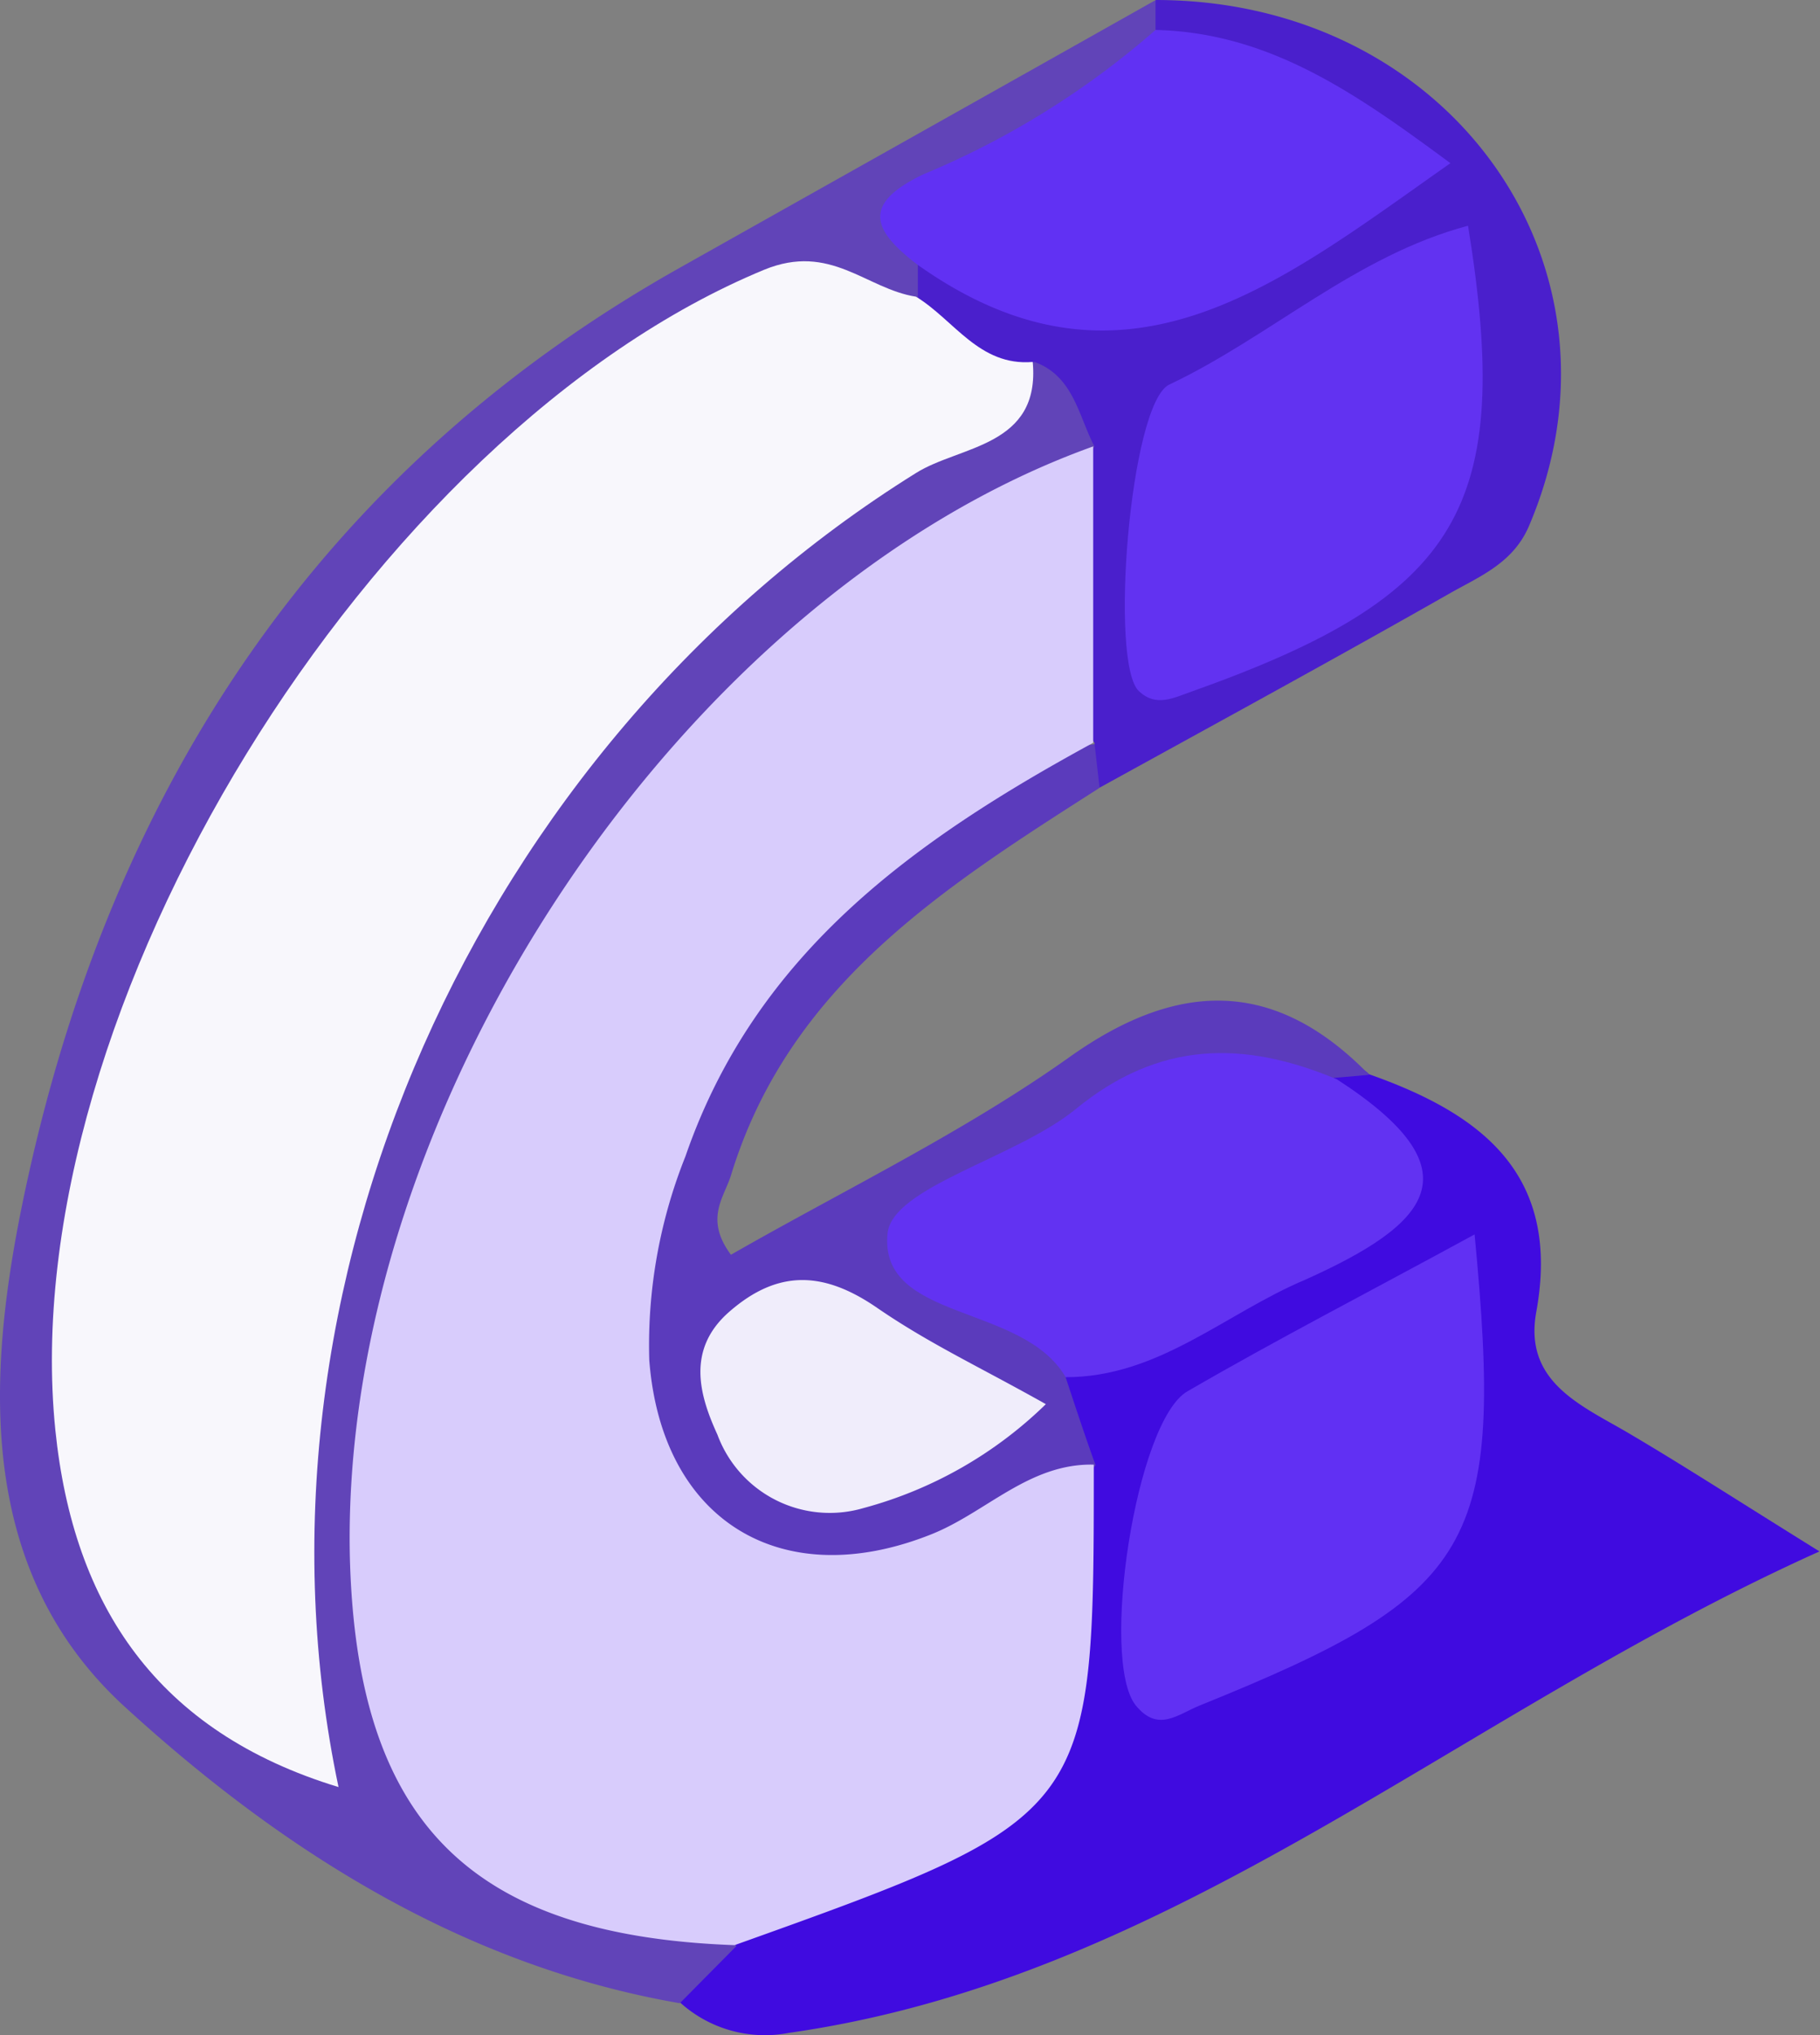
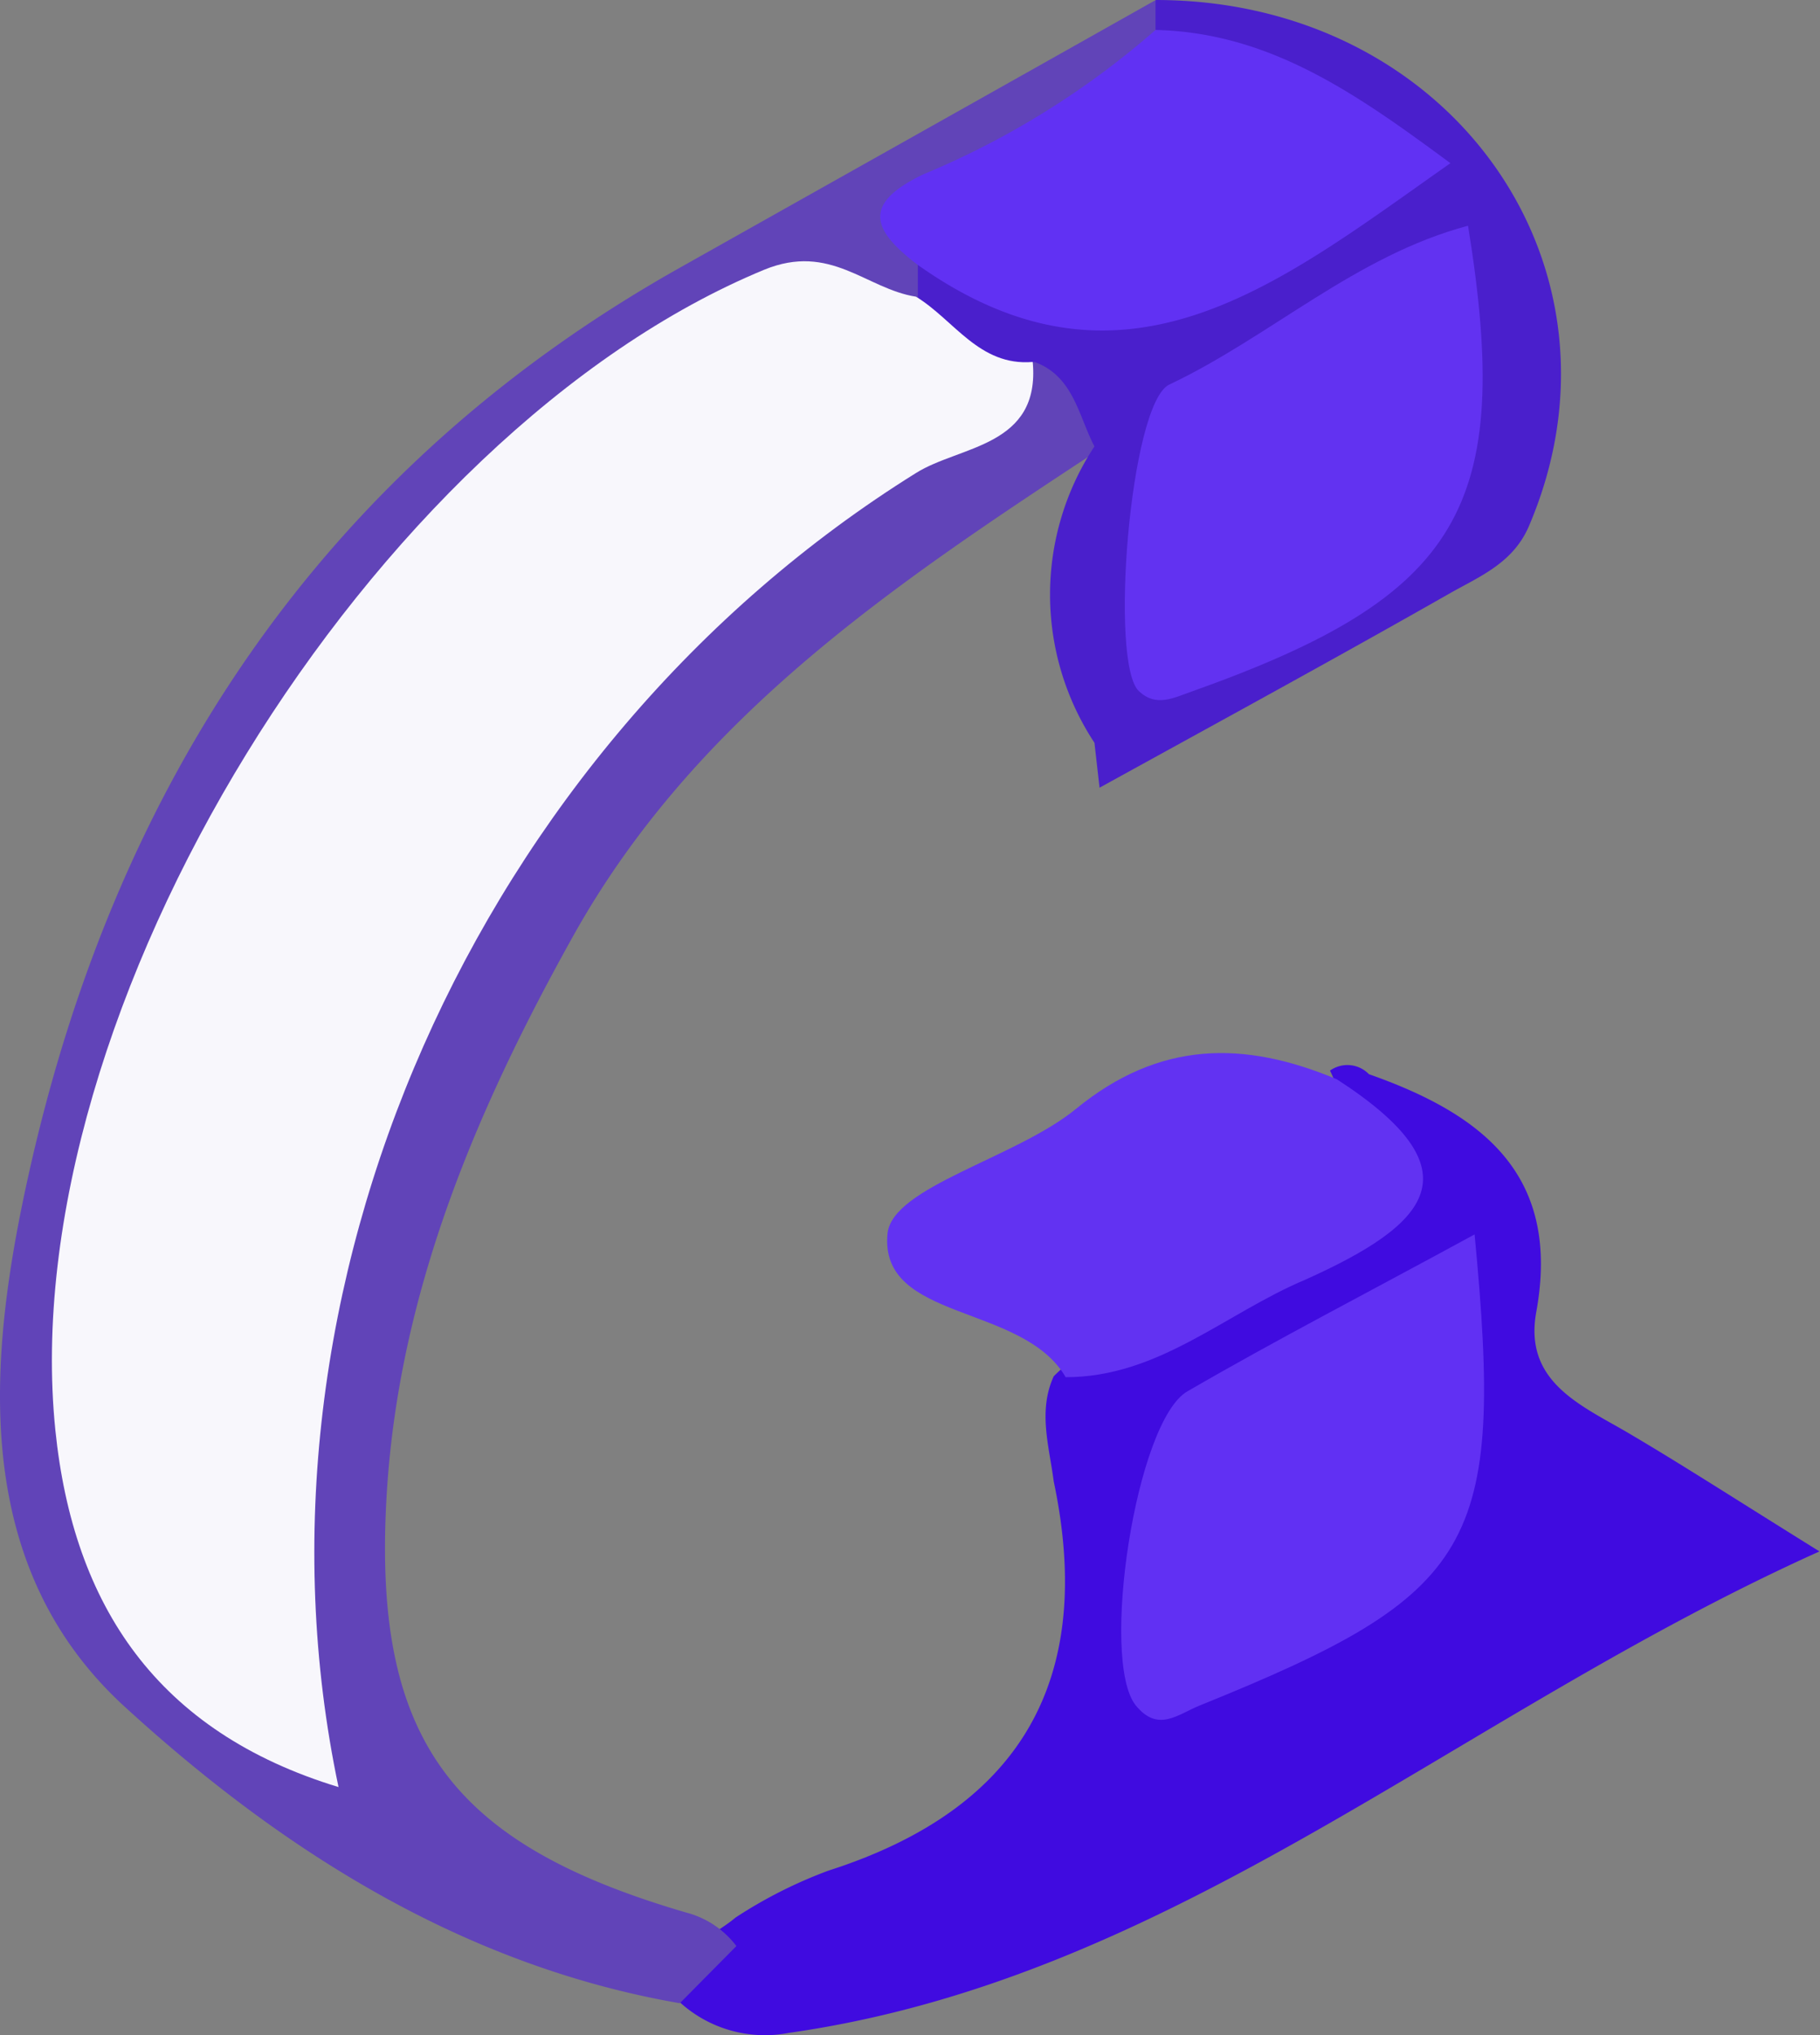
<svg xmlns="http://www.w3.org/2000/svg" width="127" height="142" fill="none">
  <rect width="100%" height="100%" fill="#808080" stroke="none" />
  <path d="M95.525 74.949c7.833 2.757 13.432 6.956 11.677 16.586-.877 4.805 2.987 6.455 6.267 8.356 3.843 2.256 7.582 4.679 13.494 8.355-25.318 11.385-45.016 29.767-71.9 33.59a8.817 8.817 0 01-7.688-2.193c-.898-3.447 2.09-4.283 3.949-5.849a32.14 32.14 0 016.496-3.28c13.494-4.324 18.612-13.39 15.709-27.156-.314-2.444-1.108-4.909 0-7.332 3.76-3.76 8.961-4.992 13.494-7.27 6.434-3.258 9.024-7.227 5.786-14.058a2.089 2.089 0 012.716.251z" fill="#400BE0" />
  <path d="M51.386 135.78l-3.948 3.99c-15.186-2.632-27.866-10.737-38.749-20.701-10.883-9.965-9.525-24.44-6.663-37.246 6.057-27.156 20.408-48.985 45.162-63.001C58.322 12.555 69.498 6.288 80.61.022a3.174 3.174 0 011.024 2.548c-2.089 5.139-7.081 6.893-11.405 9.275-3.113 1.692-5.933 3.217-5.244 7.457a3.26 3.26 0 01-1.796 2.089c-14.1-.982-23.5 8.021-31.981 16.711A89.072 89.072 0 006.6 88.78c-1.608 11.907.293 22.77 11.385 29.955 2.924-1.504 1.65-3.864 1.587-5.681-1.4-36.306 14.623-63.253 44.432-82.763a88.865 88.865 0 018.355-6.037c4.178.668 5.014 3.384 4.491 7.019-14.141 9.295-28.22 18.59-36.827 33.986-6.81 12.2-12.179 24.88-13.035 38.938-1.044 17.15 4.45 24.44 20.89 29.244a6.415 6.415 0 013.508 2.34z" fill="#6144B8" />
-   <path d="M74.36 96.09c.69 2.089 1.379 4.178 2.09 6.141a23.977 23.977 0 01-14.143 8.168 15.666 15.666 0 01-19.05-11.907C38.64 80.653 57.878 53.873 76.678 51.89a2.34 2.34 0 010 3.112c-10.779 6.894-21.62 13.724-25.673 27.01-.48 1.546-1.859 3.029 0 5.535 7.875-4.512 16.21-8.522 23.647-13.807 7.436-5.285 14.246-5.578 20.889 1.253l-2.382.209A46.29 46.29 0 0066.34 85.79c.188 5.495 9.38 3.782 8.021 10.3z" fill="#5B3BBC" />
  <path d="M76.727 54.96l-.356-3.134a18.8 18.8 0 010-20.68c-1.107-2.09-1.44-4.888-4.177-5.891-4.638 1.922-6.748-.668-8.147-4.554v-2.256a4.178 4.178 0 014.867-.627c11.113 6.936 18.487-.94 27.156-6.057-4.47-5.494-11.26-5.494-15.437-9.672V0c20.597 0 33.798 18.633 26.049 36.723-1.087 2.528-3.364 3.468-5.411 4.617-8.105 4.616-16.356 9.107-24.544 13.62z" fill="#4A1FCC" />
-   <path d="M76.283 31.146v20.68c-12.387 6.748-23.542 14.623-28.45 28.849a35.51 35.51 0 00-2.528 14.204c.856 11.259 9.254 16.356 19.72 12.158 3.8-1.525 6.809-4.951 11.3-4.847 0 24.482 0 24.566-25.067 33.527-18.466-.668-26.341-8.606-26.842-26.967-.752-31.46 23.25-67.347 51.867-77.603z" fill="#D8CCFC" />
  <path d="M102.897 86.127c2.089 21.808.125 25.067-19.155 32.859-1.567.626-2.925 1.921-4.492 0-2.506-3.134 0-19.845 3.614-21.913 6.225-3.614 12.638-6.914 20.033-10.946z" fill="#6130F3" />
  <path d="M74.362 96.09c-3.008-5.18-13.035-3.864-12.43-10.027.335-3.258 8.941-5.264 13.119-8.669 5.849-4.804 11.76-4.804 18.236-2.089 9.881 6.392 6.476 10.09-2.235 13.996-5.556 2.34-10.194 6.789-16.69 6.789z" fill="#6232F2" />
  <path d="M63.917 20.7c2.653 1.609 4.407 4.868 8.147 4.554.543 5.933-5.097 5.828-8.147 7.75-30.624 19.072-47.606 57.007-40.295 91.683-12.638-3.844-18.508-12.638-19.761-24.921C.894 70.52 25.94 30.142 53.326 18.82c4.638-1.9 7.102 1.337 10.59 1.88z" fill="#F8F7FC" />
  <path d="M80.634 2.09c7.98.188 14.017 4.45 20.576 9.296-11.907 8.355-22.748 17.38-37.245 7.04-3.03-2.34-3.907-4.179.48-6.268A58.906 58.906 0 0080.634 2.09z" fill="#6131F3" />
-   <path d="M72.979 97.971a28.963 28.963 0 01-12.722 7.249 8.357 8.357 0 01-10.194-5.118c-1.232-2.695-2.214-5.933.836-8.586 3.426-2.987 6.622-2.799 10.298-.271 3.677 2.527 7.144 4.115 11.782 6.726z" fill="#F0EDFB" />
  <path d="M102.44 15.75c3.196 19.698-.564 25.84-19.238 32.483-1.358.48-2.528 1.107-3.719 0-2.089-1.88-.647-20.012 2.09-21.39 7.102-3.364 13.013-9.004 20.867-11.093z" fill="#6232F1" />
</svg>